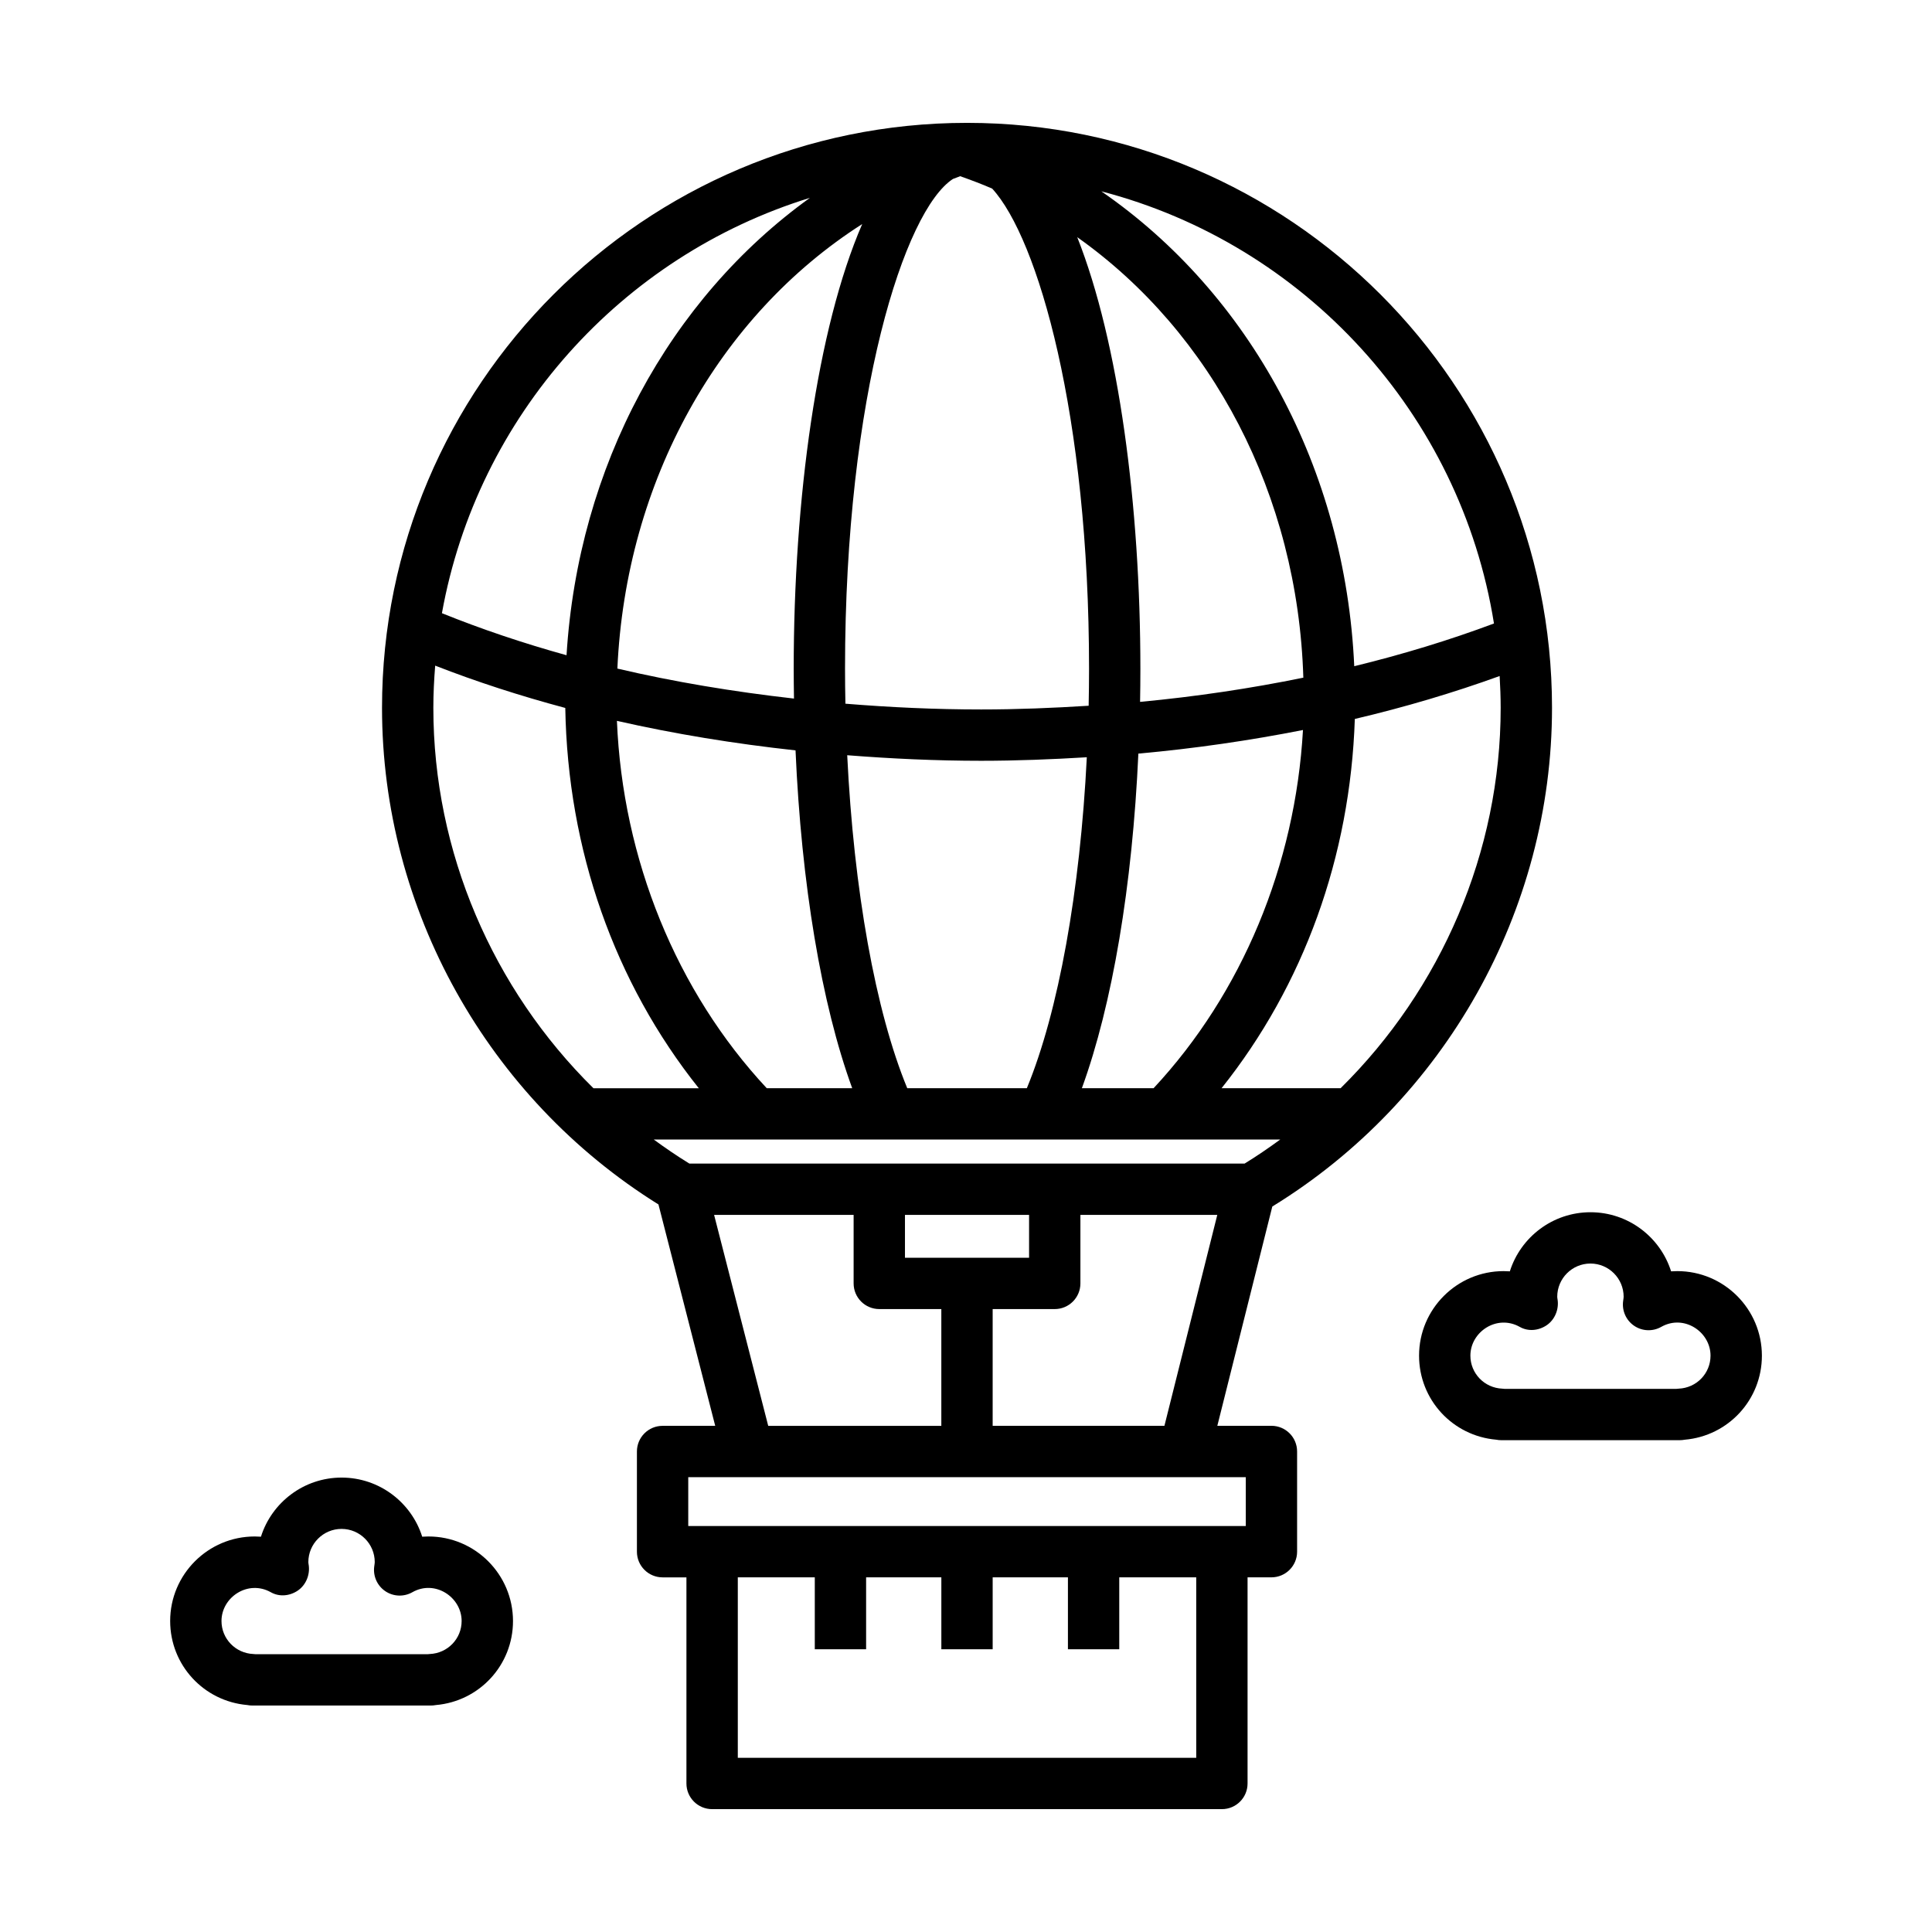
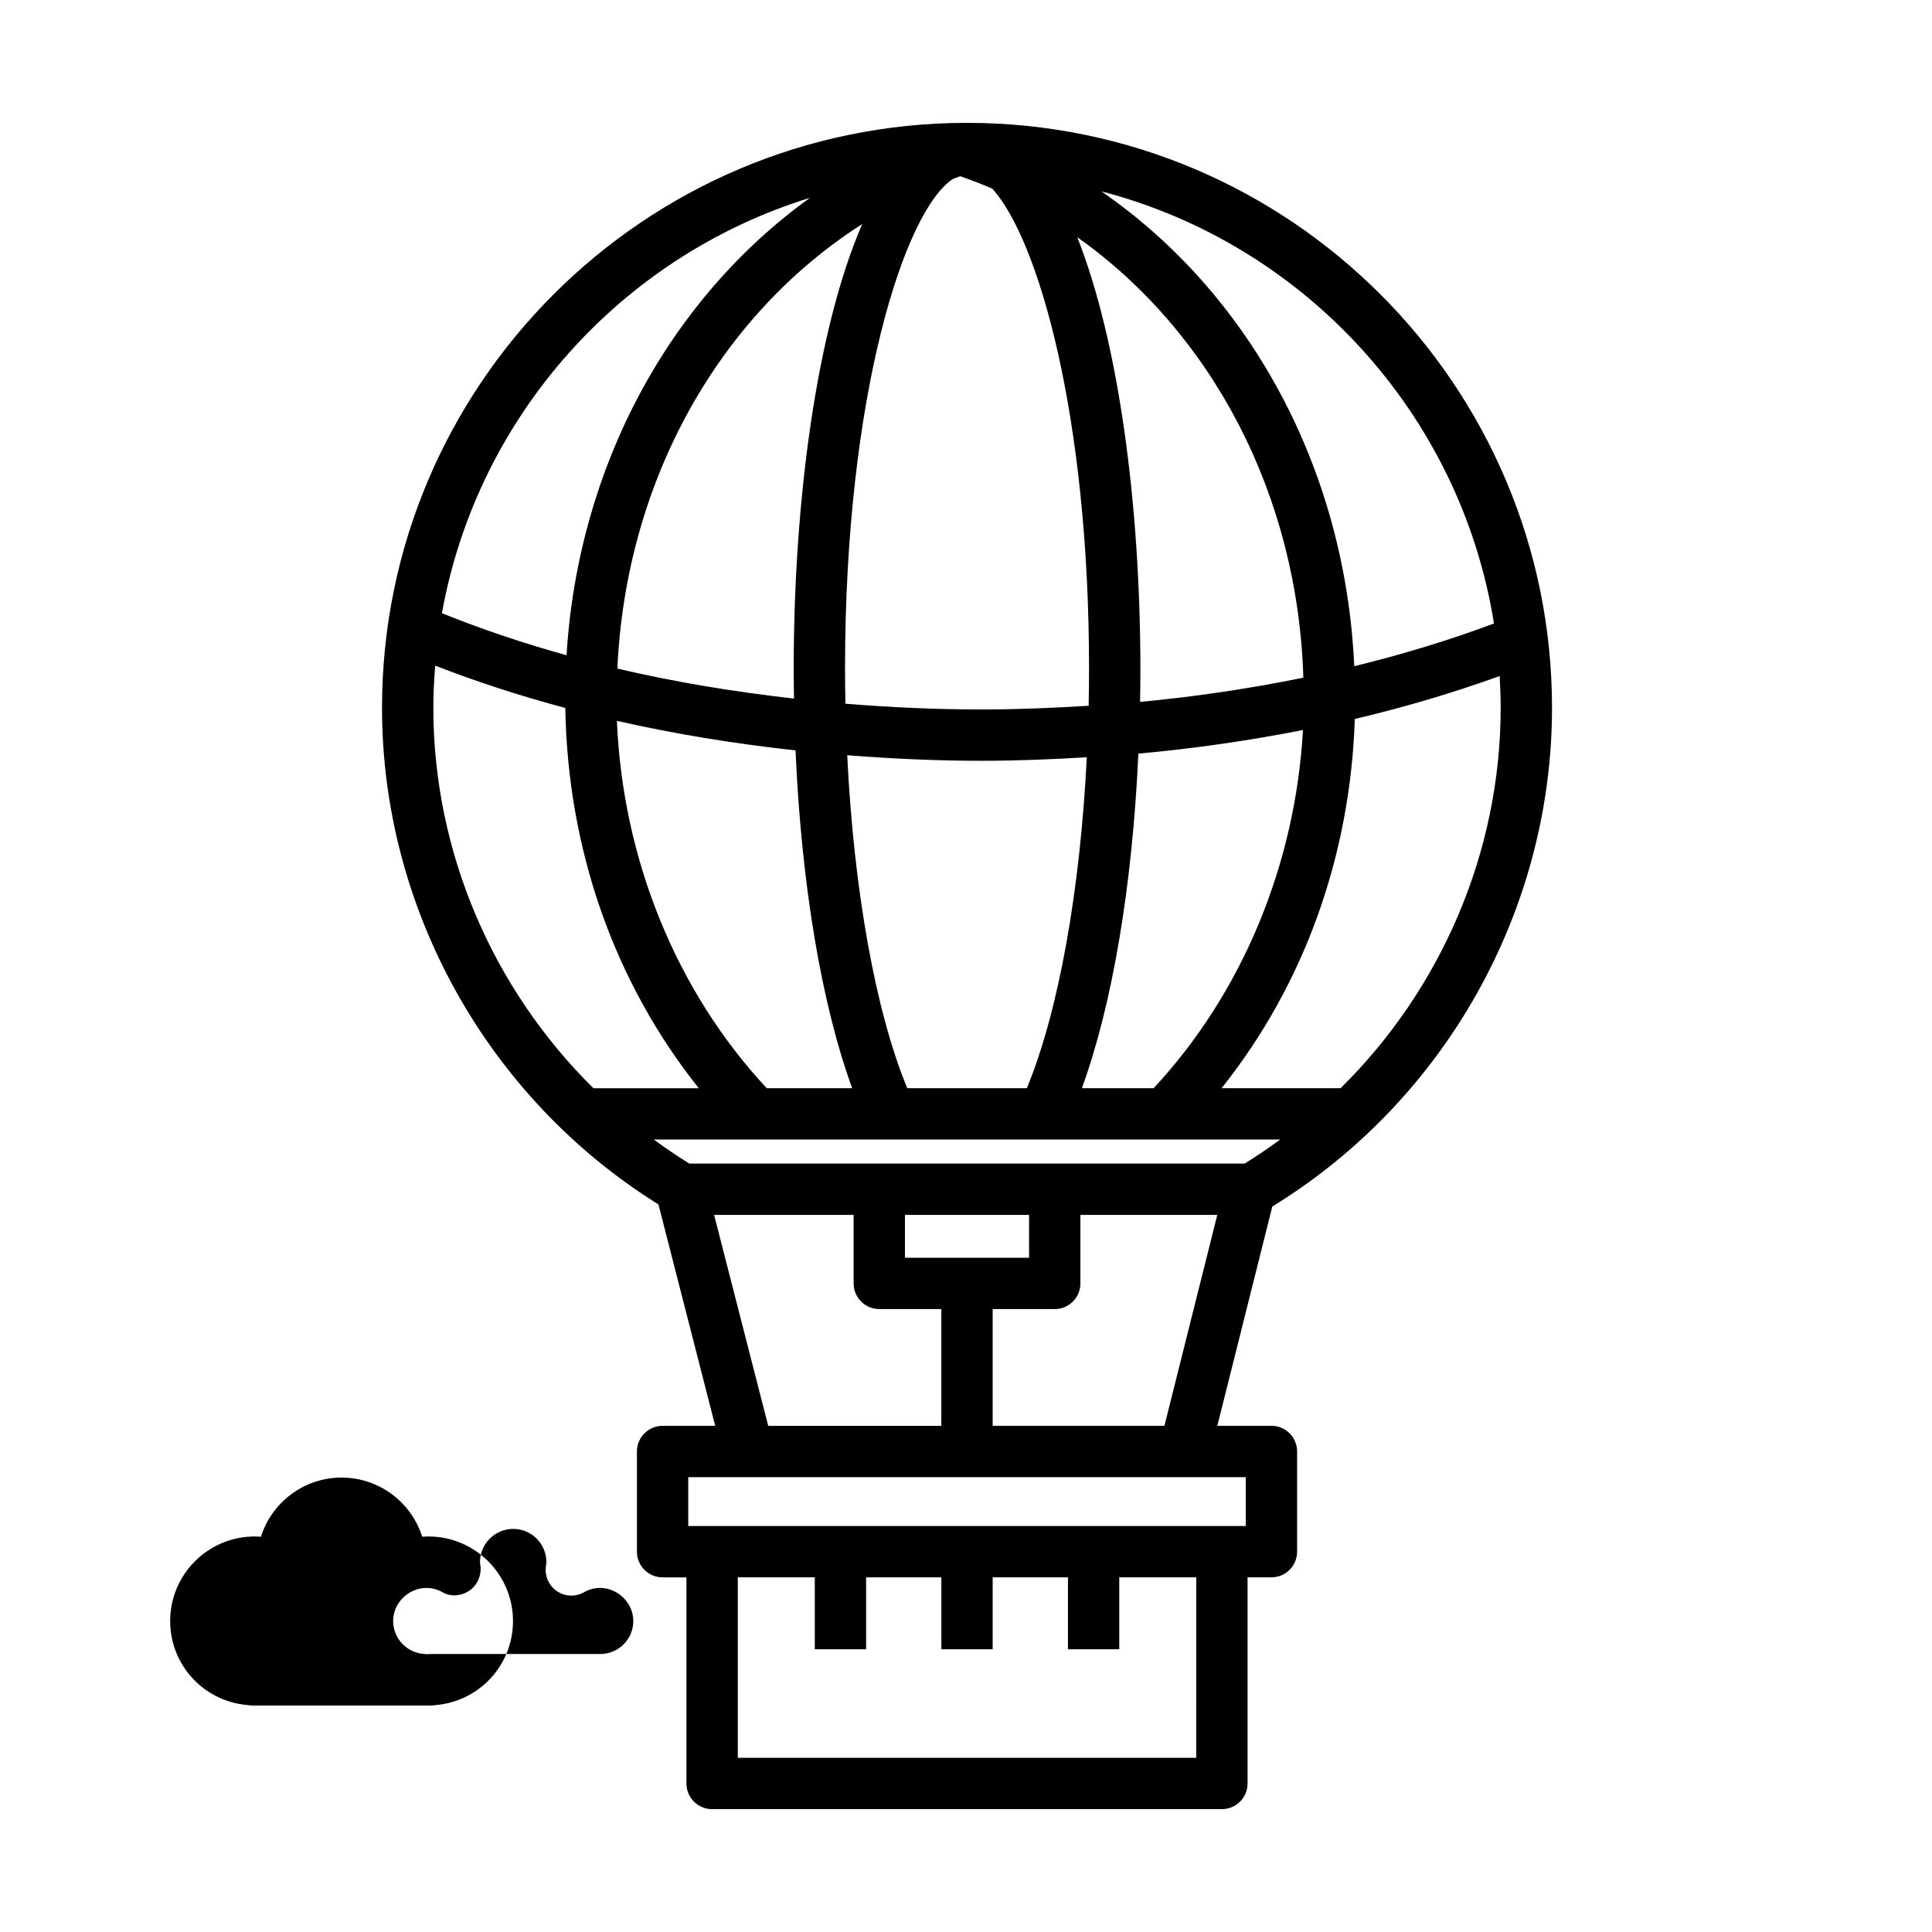
<svg xmlns="http://www.w3.org/2000/svg" fill="#000000" width="800px" height="800px" version="1.1" viewBox="144 144 512 512">
  <g>
    <path d="m555.3 331.59c0-85.48-69.547-155.03-155.03-155.03-85.488 0-155.03 69.547-155.03 155.03 0 53.348 28.016 103.42 73.258 131.6l15.043 58.672h-13.945c-3.758 0-6.805 3.043-6.805 6.801v26.555c0 3.754 3.043 6.801 6.805 6.801h6.316v54.621c0 3.754 3.043 6.801 6.805 6.801h135.1c3.754 0 6.801-3.043 6.801-6.801v-54.629h6.328c3.754 0 6.801-3.043 6.801-6.801v-26.555c0-3.754-3.043-6.801-6.801-6.801h-14.34l14.57-58.113c45.758-28.082 74.125-78.461 74.125-132.15zm-56.031 100.8h-31.543c21.773-27.293 34.109-61.367 35.316-97.859 13.348-3.141 26.152-6.953 38.379-11.375 0.16 2.797 0.273 5.602 0.273 8.438 0 38.164-15.742 74.477-42.426 100.8zm-152.07 0c-23.938-25.676-38.199-60.688-39.707-97.355 15.211 3.457 31.074 6.051 47.332 7.824 1.551 35.383 6.867 67.188 15.02 89.531zm20.742-111.12c0-72.727 15.816-121.52 28.59-129.84 0.645-0.242 1.281-0.508 1.93-0.734 2.867 1.02 5.715 2.082 8.48 3.289 12.141 13.227 25.668 60.02 25.668 127.28 0 3.269-0.039 6.523-0.105 9.766-9.391 0.59-18.867 0.984-28.48 0.984-12.105 0-24.121-0.559-35.98-1.527-0.066-3.059-0.102-6.133-0.102-9.223zm61.535-114.42c35.703 25.262 58.453 68.293 59.922 116.74-13.961 2.856-28.41 5.019-43.266 6.414 0.051-2.891 0.082-5.801 0.082-8.727-0.004-43.129-5.688-86.562-16.738-114.43zm-75.137 114.42c0 2.629 0.035 5.25 0.074 7.859-16.102-1.82-31.824-4.43-46.801-7.949 2.242-49.723 26.879-93.523 64.879-117.8-11.984 27.645-18.152 72.938-18.152 117.89zm30.094 111.12c-8.438-20.418-14.172-52.582-15.914-88.246 11.715 0.918 23.562 1.473 35.5 1.473 9.441 0 18.758-0.379 27.996-0.934-1.777 35.441-7.492 67.383-15.891 87.703h-31.691zm61.246-88.676c14.953-1.344 29.504-3.473 43.621-6.254-2.019 35.785-16.176 69.816-39.59 94.93h-19.004c8.082-22.168 13.383-53.641 14.973-88.676zm94.234-34.48c-11.758 4.398-24.133 8.172-37.023 11.32-2.367-52.371-27.699-98.746-67.023-125.85 53.766 13.992 95.172 58.902 104.05 114.53zm-181.28-112.8c-37.227 26.797-61.406 71.109-64.496 121.21-11.574-3.211-22.605-6.934-33.023-11.141 9.402-52.273 47.582-94.664 97.52-110.07zm-99.793 135.16c0-3.769 0.191-7.492 0.488-11.195 10.906 4.258 22.43 7.996 34.477 11.215 0.641 37.598 13.035 72.762 35.383 100.78h-27.922c-26.684-26.32-42.426-62.633-42.426-100.8zm224.44 114.39c-3.062 2.231-6.191 4.387-9.457 6.383h-147.12c-3.258-1.996-6.394-4.144-9.457-6.383zm-99.457 31.332v-11.352h32.891v11.352zm-50.578-11.352h36.973v18.152c0 3.754 3.043 6.801 6.805 6.801h16.438v30.949h-45.875zm127.77 143.88h-121.49v-47.828h20.402v19.059h13.602v-19.059h19.938v19.059h13.602v-19.059h19.945v19.059h13.602v-19.059h20.398zm13.129-74.379v12.953h-147.75v-12.953zm-67.078-13.598v-30.949h16.453c3.754 0 6.801-3.043 6.801-6.801v-18.152h36.273l-14.008 55.898h-45.52z" />
-     <path d="m257.54 551.18c-0.555 0-1.109 0.02-1.652 0.059-2.867-9.074-11.359-15.664-21.367-15.664-10.004 0-18.504 6.594-21.367 15.664-0.551-0.039-1.102-0.059-1.652-0.059-12.352 0-22.406 10.047-22.406 22.398 0 11.68 8.891 21.266 20.434 22.273 0.438 0.09 0.887 0.133 1.352 0.133h47.293c0.453 0 0.898-0.047 1.324-0.125 11.551-0.996 20.453-10.594 20.453-22.277-0.008-12.355-10.055-22.402-22.41-22.402zm0.344 31.152c-0.207 0.004-0.414 0.023-0.621 0.055h-45.492c-0.203-0.031-0.406-0.051-0.621-0.055-4.734-0.195-8.453-4.039-8.453-8.75 0-6.297 7.019-11.023 13.082-7.617 2.254 1.281 5.012 1.008 7.152-0.453 2.141-1.461 3.246-4.16 2.883-6.731-0.039-0.266-0.098-0.523-0.102-0.801 0-4.856 3.949-8.805 8.801-8.805 4.852 0 8.797 3.949 8.797 8.805 0 0.266-0.055 0.523-0.141 1.188-0.328 2.559 0.812 5.082 2.949 6.519 2.137 1.441 4.906 1.543 7.148 0.277 6.031-3.43 13.07 1.32 13.07 7.617 0 4.715-3.711 8.551-8.453 8.75z" />
-     <path d="m588.51 480.86c-0.555 0-1.109 0.02-1.652 0.059-2.867-9.074-11.359-15.664-21.367-15.664-10.004 0-18.504 6.594-21.367 15.664-0.551-0.039-1.102-0.059-1.652-0.059-12.352 0-22.406 10.047-22.406 22.398 0 11.68 8.891 21.266 20.434 22.273 0.438 0.09 0.887 0.133 1.352 0.133h47.293c0.453 0 0.898-0.047 1.324-0.125 11.551-0.996 20.453-10.594 20.453-22.277-0.008-12.355-10.055-22.402-22.41-22.402zm0.344 31.148c-0.207 0.004-0.414 0.023-0.621 0.055h-45.492c-0.203-0.031-0.406-0.051-0.621-0.055-4.734-0.195-8.453-4.039-8.453-8.75 0-6.297 7.023-11.023 13.082-7.617 2.246 1.281 5.012 1.008 7.152-0.453 2.141-1.461 3.246-4.16 2.883-6.727-0.039-0.273-0.098-0.527-0.102-0.805 0-4.856 3.949-8.805 8.801-8.805 4.852 0 8.797 3.949 8.797 8.805 0 0.266-0.055 0.523-0.141 1.188-0.328 2.559 0.812 5.082 2.949 6.519 2.137 1.441 4.902 1.543 7.148 0.277 6.035-3.43 13.07 1.32 13.07 7.617 0 4.715-3.707 8.555-8.453 8.75z" />
+     <path d="m257.54 551.18c-0.555 0-1.109 0.02-1.652 0.059-2.867-9.074-11.359-15.664-21.367-15.664-10.004 0-18.504 6.594-21.367 15.664-0.551-0.039-1.102-0.059-1.652-0.059-12.352 0-22.406 10.047-22.406 22.398 0 11.68 8.891 21.266 20.434 22.273 0.438 0.09 0.887 0.133 1.352 0.133h47.293c0.453 0 0.898-0.047 1.324-0.125 11.551-0.996 20.453-10.594 20.453-22.277-0.008-12.355-10.055-22.402-22.41-22.402zm0.344 31.152c-0.207 0.004-0.414 0.023-0.621 0.055c-0.203-0.031-0.406-0.051-0.621-0.055-4.734-0.195-8.453-4.039-8.453-8.75 0-6.297 7.019-11.023 13.082-7.617 2.254 1.281 5.012 1.008 7.152-0.453 2.141-1.461 3.246-4.16 2.883-6.731-0.039-0.266-0.098-0.523-0.102-0.801 0-4.856 3.949-8.805 8.801-8.805 4.852 0 8.797 3.949 8.797 8.805 0 0.266-0.055 0.523-0.141 1.188-0.328 2.559 0.812 5.082 2.949 6.519 2.137 1.441 4.906 1.543 7.148 0.277 6.031-3.43 13.07 1.32 13.07 7.617 0 4.715-3.711 8.551-8.453 8.75z" />
  </g>
</svg>